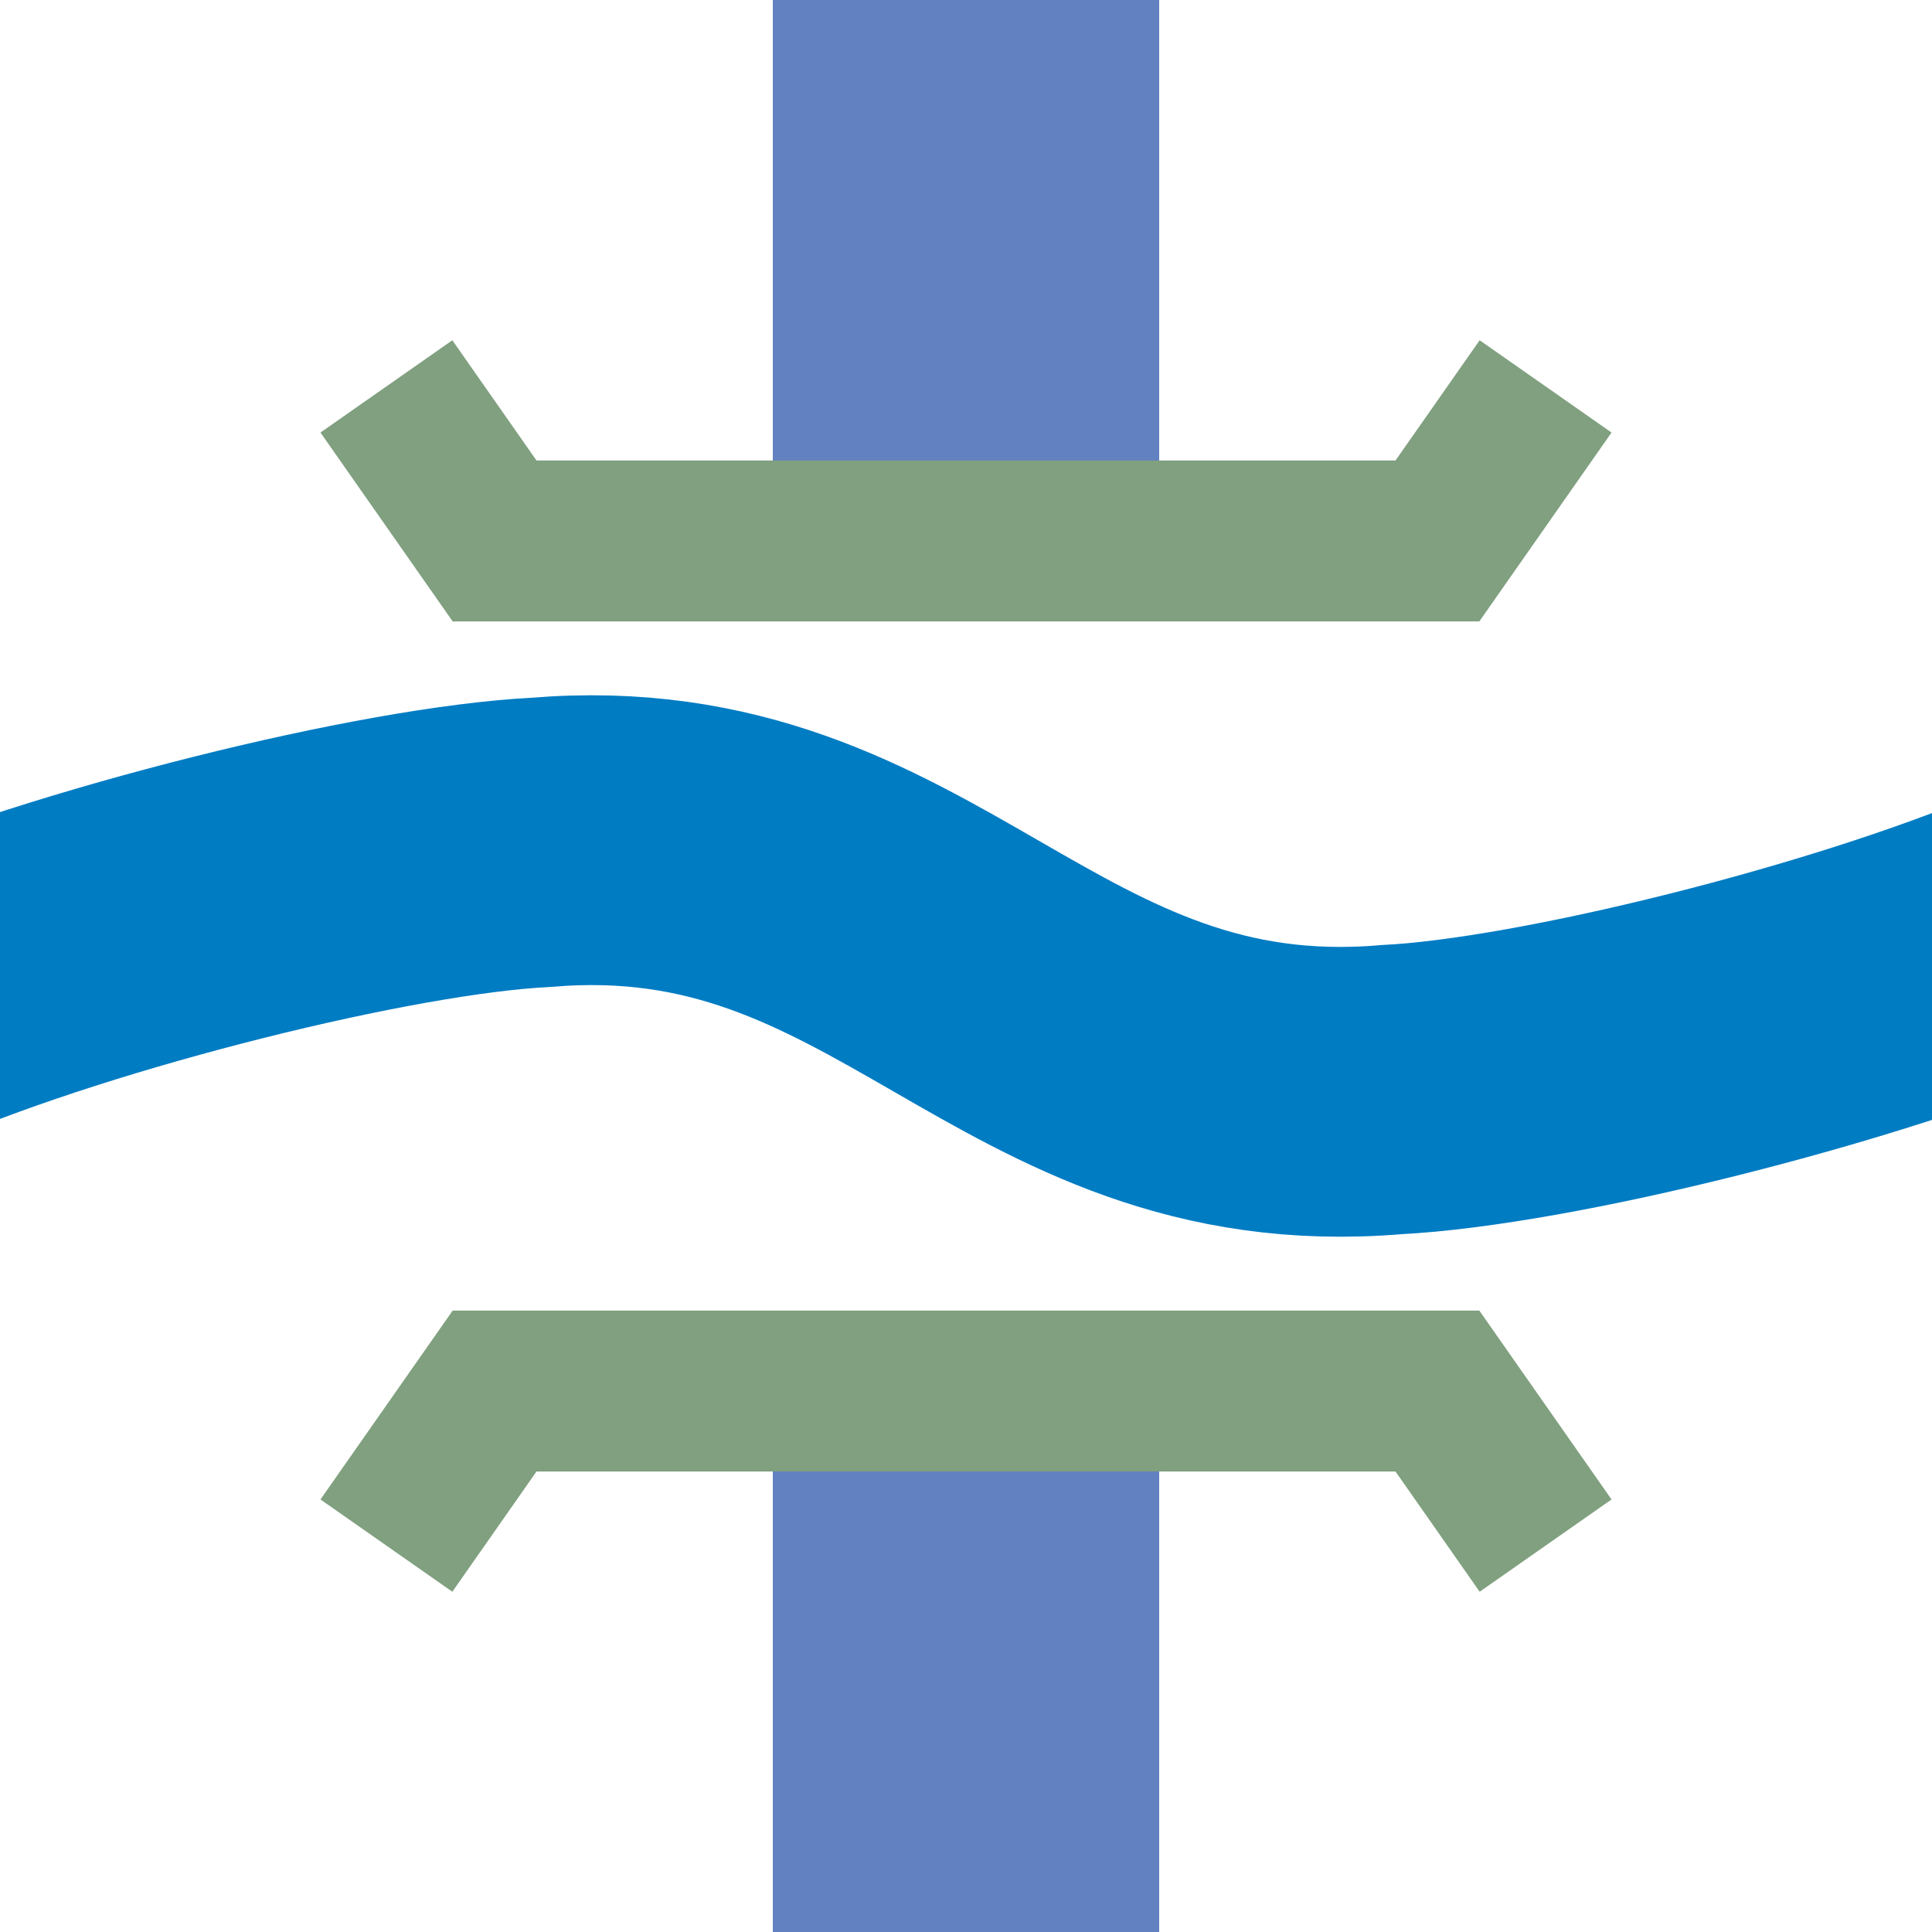
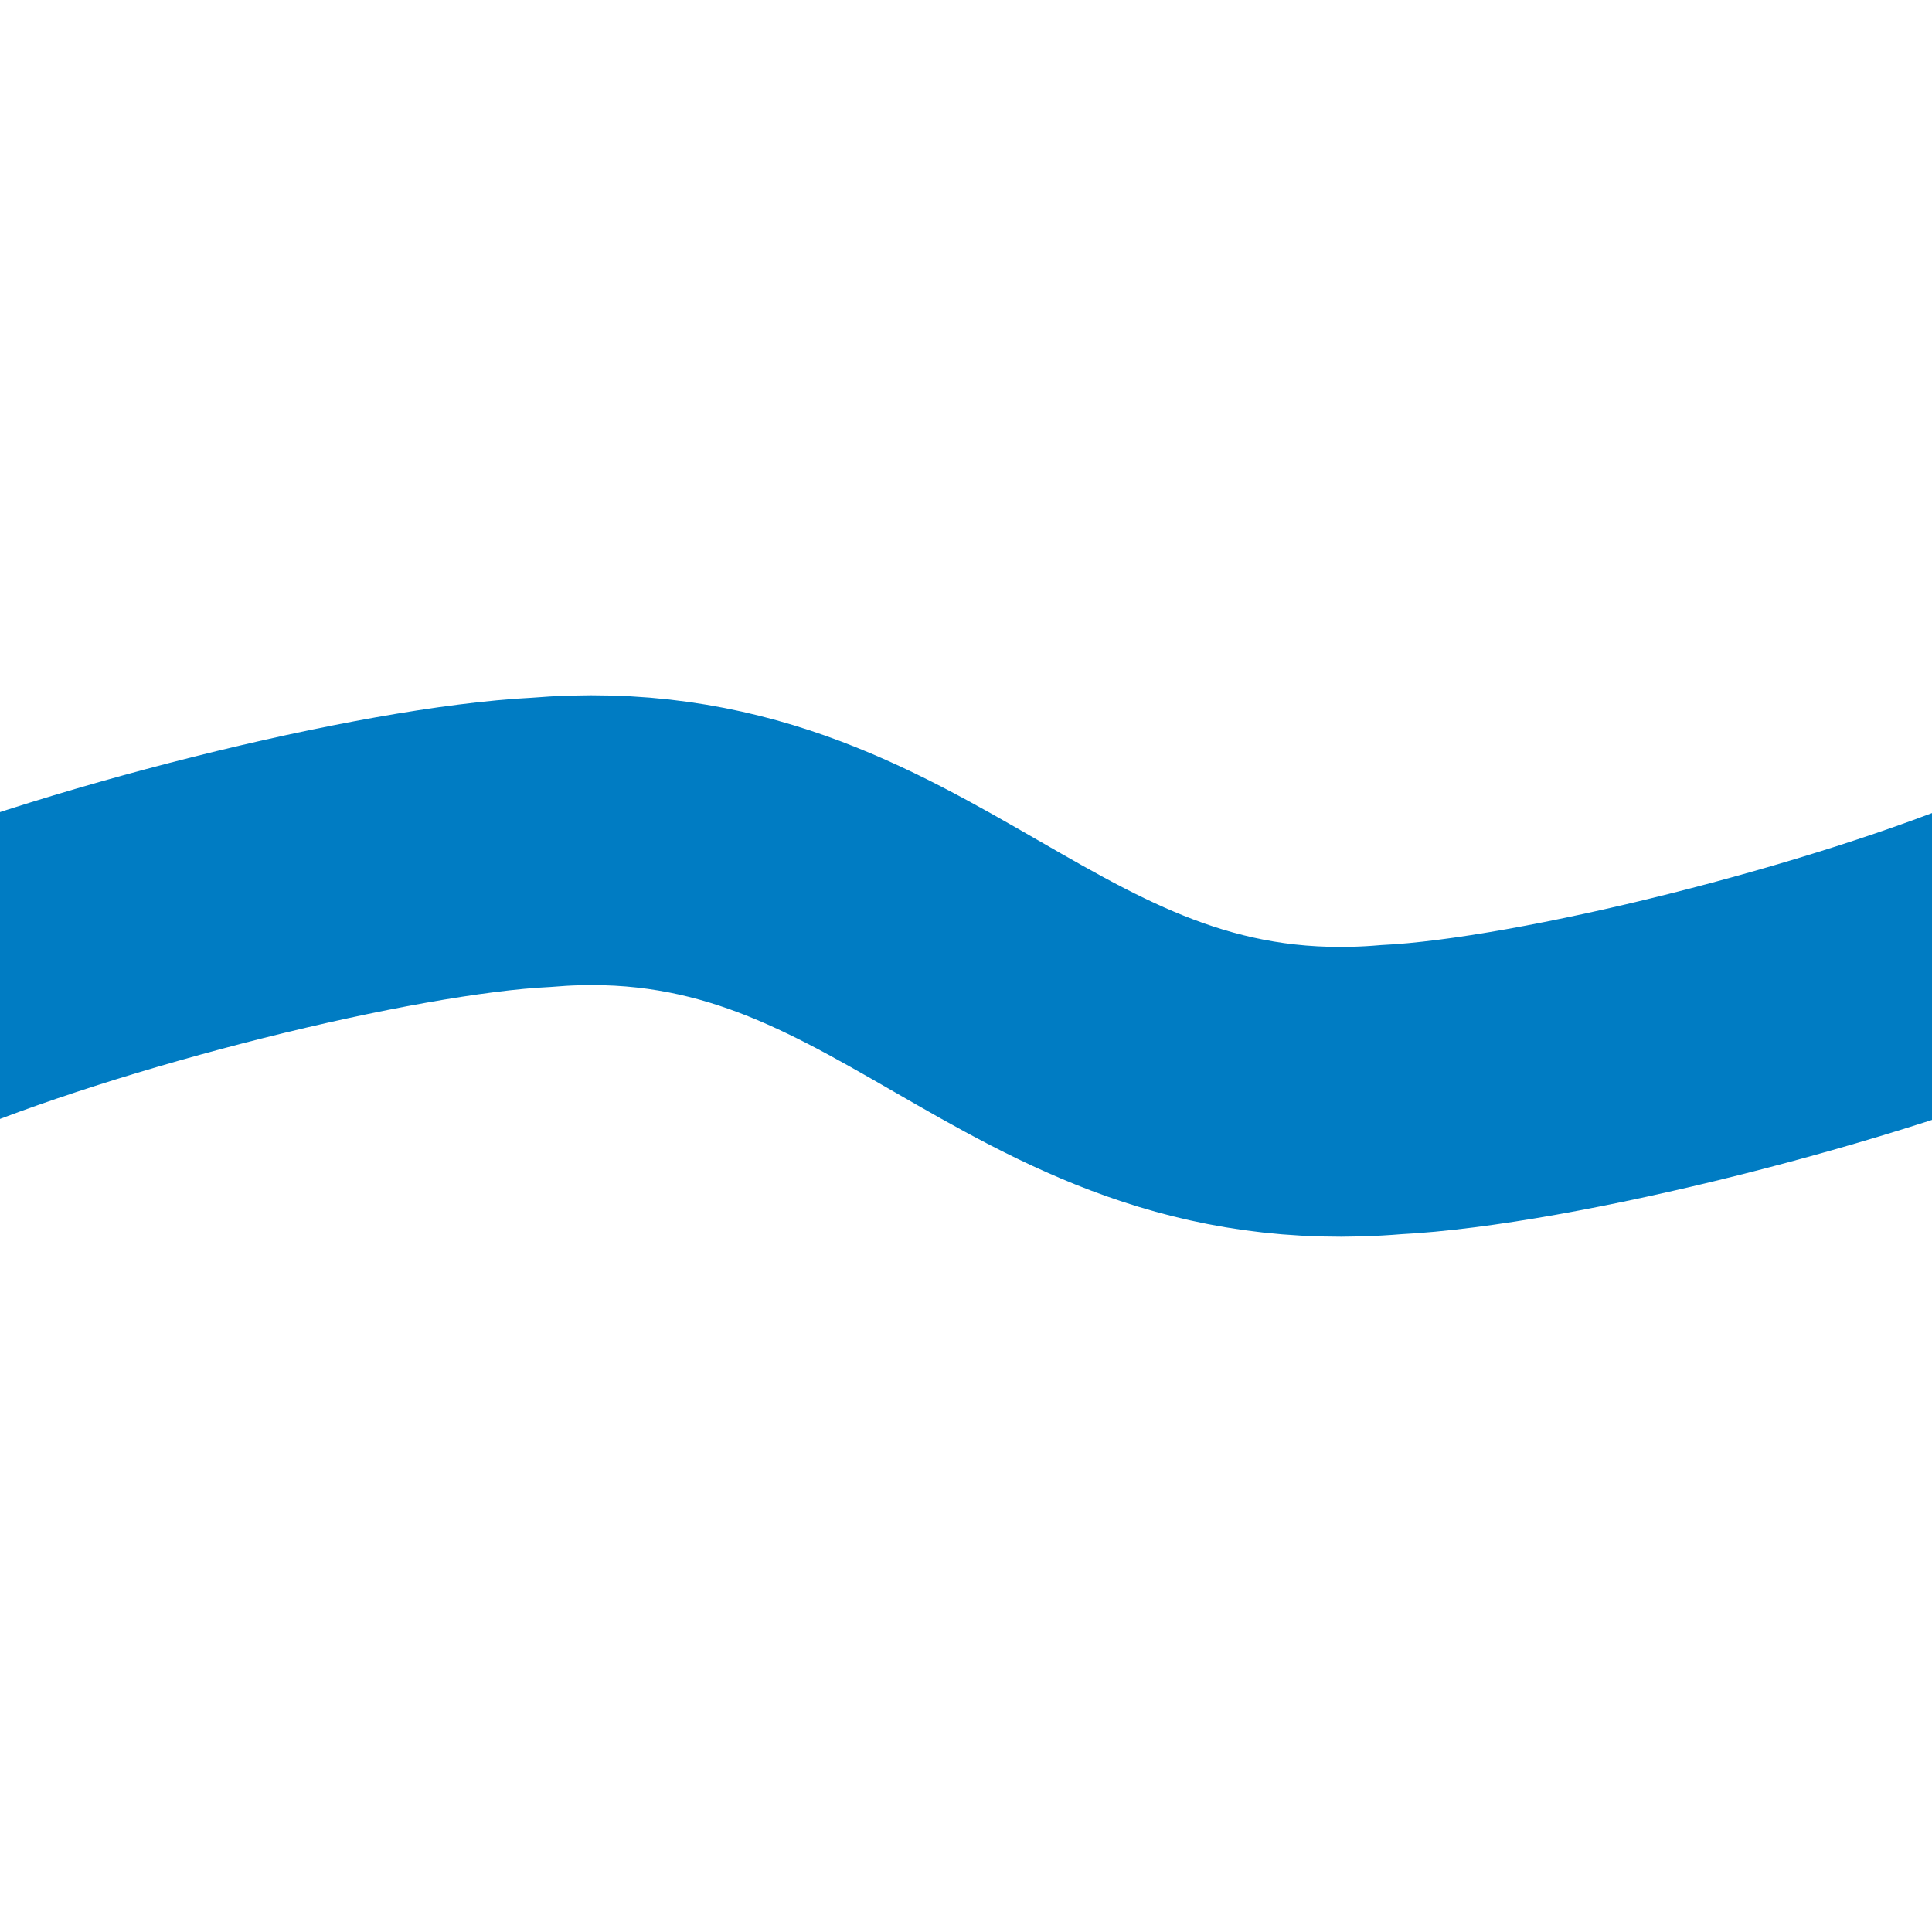
<svg xmlns="http://www.w3.org/2000/svg" width="500" height="500" viewBox="0 0 500 500">
  <title>uexWTUNNEL</title>
  <g stroke="none" fill="none">
-     <path d="M250,  0 L250,125" style="stroke:#6281c0;stroke-width:100;" />
-     <path d="M250,375 L250,500" style="stroke:#6281c0;stroke-width:100;" />
-     <polyline points="100,100 128,140 372,140 400,100" stroke="#80A080" stroke-width="41.656" />
-     <polyline points="100,400 128,360 372,360 400,400" stroke="#80A080" stroke-width="41.656" />
    <path d="M -27,260 C 20,240 100,220 140,218 C 235,210 265,290 360,282 C 400,280 480,260 527,240" style="stroke:#007cc3;stroke-width:75;" />
  </g>
</svg>